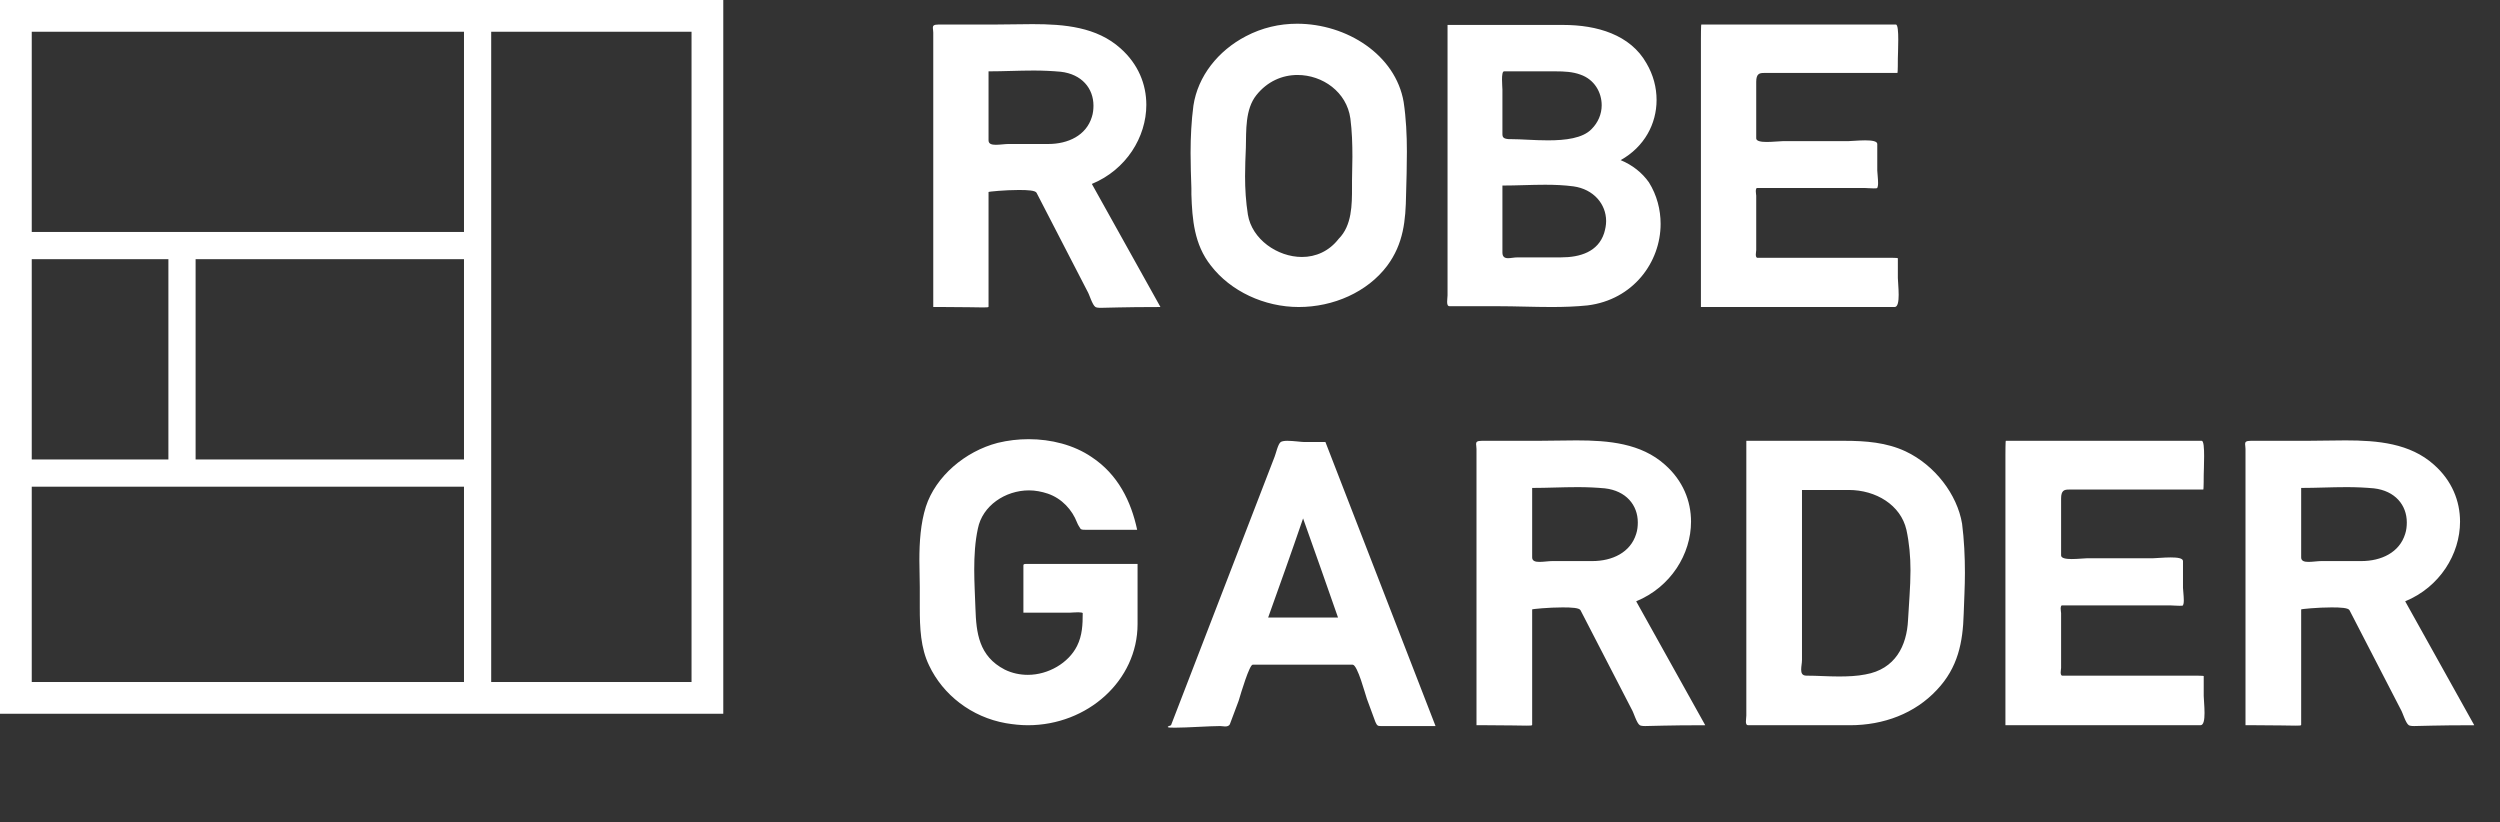
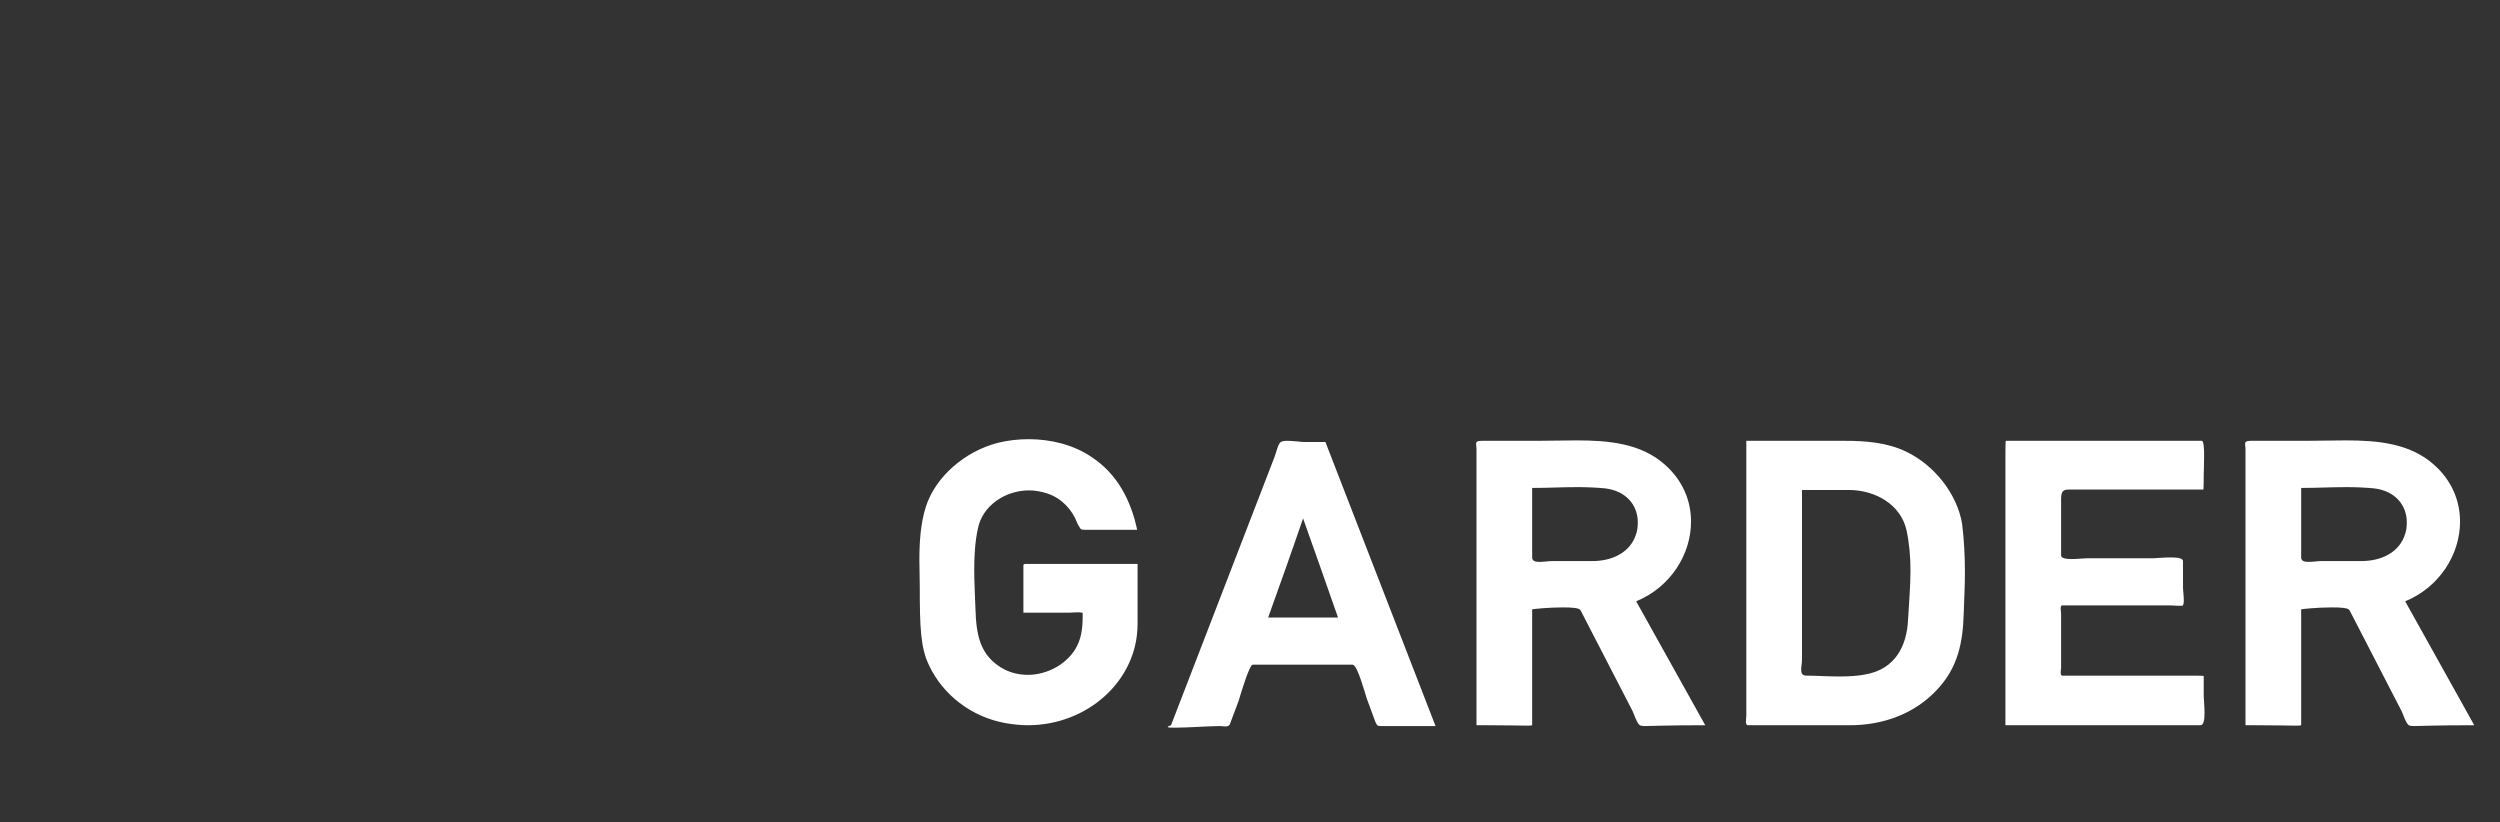
<svg xmlns="http://www.w3.org/2000/svg" width="228" height="75" viewBox="0 0 228 75" fill="none">
  <rect x="0" y="0" width="228" height="75" fill="#333333" stroke="none" />
-   <path d="M99.577 16.775C102.705 15.487 104.545 12.506 104.545 9.562C104.545 7.685 103.809 5.844 102.19 4.409C100.018 2.459 97.074 2.201 94.167 2.201C92.989 2.201 91.811 2.238 90.67 2.238H85.591C85.15 2.238 85.076 2.348 85.076 2.532C85.076 2.643 85.113 2.79 85.113 2.974V28C85.113 28 85.518 28 86.07 28C87.984 28 89.088 28.037 89.64 28.037C90.008 28.037 90.155 28.037 90.155 27.963V17.511C90.155 17.474 91.664 17.327 92.915 17.327C93.725 17.327 94.424 17.364 94.535 17.585L99.172 26.565C99.356 26.859 99.614 27.816 99.908 28C99.981 28.037 100.092 28.074 100.386 28.074C100.975 28.074 102.337 28 105.833 28L99.577 16.775ZM90.155 6.507C91.517 6.507 92.879 6.433 94.277 6.433C95.124 6.433 95.933 6.47 96.743 6.544C98.657 6.765 99.724 8.053 99.724 9.635C99.724 9.966 99.687 10.335 99.577 10.666C99.061 12.359 97.405 13.132 95.602 13.132H91.958C91.664 13.132 91.186 13.205 90.817 13.205C90.45 13.205 90.155 13.132 90.155 12.8V6.507ZM128.013 9.304C127.277 4.998 122.824 2.164 118.297 2.164C116.678 2.164 115.096 2.532 113.623 3.305C111.084 4.63 109.244 6.949 108.839 9.635C108.655 11.034 108.581 12.506 108.581 13.941C108.581 15.008 108.618 16.113 108.655 17.18V17.732C108.729 20.014 108.913 22.296 110.422 24.209C112.225 26.565 115.316 28 118.445 28C121.61 28 124.701 26.638 126.505 24.246C128.013 22.222 128.197 20.087 128.234 17.732C128.271 16.444 128.308 15.156 128.308 13.831C128.308 12.322 128.234 10.776 128.013 9.304ZM122.088 21.78C121.205 22.921 119.99 23.436 118.739 23.436C116.494 23.436 114.175 21.817 113.807 19.572C113.623 18.394 113.55 17.253 113.55 16.076C113.55 15.193 113.587 14.309 113.623 13.463C113.66 11.917 113.55 9.966 114.58 8.678C115.574 7.427 116.936 6.838 118.334 6.838C120.616 6.838 122.824 8.384 123.155 10.813C123.303 11.954 123.339 13.132 123.339 14.309C123.339 15.045 123.303 15.745 123.303 16.481V17.106C123.303 18.652 123.303 20.566 122.088 21.78ZM150.38 16.628C149.755 15.745 148.871 15.045 147.804 14.604C149.975 13.389 151.08 11.291 151.08 9.12C151.08 7.979 150.785 6.838 150.159 5.771C148.687 3.158 145.633 2.275 142.578 2.275H132.016V26.933C132.016 27.08 131.979 27.301 131.979 27.522C131.979 27.742 132.016 27.926 132.2 27.926H136.579C138.198 27.926 139.855 28 141.511 28C142.615 28 143.719 27.963 144.786 27.853C148.945 27.337 151.448 23.915 151.448 20.419C151.448 19.13 151.116 17.805 150.38 16.628ZM137.021 16.922C138.309 16.922 139.634 16.849 140.922 16.849C141.805 16.849 142.652 16.885 143.498 16.996C145.338 17.253 146.479 18.615 146.479 20.161C146.479 20.529 146.406 20.897 146.295 21.265C145.743 22.958 144.124 23.473 142.357 23.473H138.419C138.088 23.473 137.794 23.547 137.536 23.547C137.242 23.547 137.021 23.436 137.021 23.032V16.922ZM145.154 11.77C144.345 12.616 142.762 12.8 141.18 12.8C139.928 12.8 138.714 12.69 137.83 12.69H137.61C137.094 12.653 137.021 12.506 137.021 12.211V8.163C137.021 8.053 136.984 7.648 136.984 7.243C136.984 6.875 137.021 6.507 137.168 6.507H141.879C142.652 6.507 143.425 6.544 144.124 6.801C145.412 7.243 146.074 8.421 146.074 9.598C146.074 10.408 145.743 11.181 145.154 11.77ZM172.79 28C173.084 28 173.158 27.485 173.158 26.896C173.158 26.27 173.084 25.608 173.084 25.35V23.547C173.084 23.51 172.312 23.51 172.238 23.51H160.277C160.167 23.51 160.13 23.363 160.13 23.216C160.13 23.068 160.167 22.884 160.167 22.811V17.842C160.167 17.805 160.13 17.585 160.13 17.438C160.13 17.29 160.167 17.143 160.24 17.143H170.03C170.177 17.143 170.582 17.18 170.876 17.18C171.023 17.18 171.171 17.18 171.207 17.143C171.244 17.07 171.281 16.922 171.281 16.701C171.281 16.297 171.207 15.708 171.207 15.56V13.132C171.207 12.874 170.729 12.8 170.103 12.8C169.478 12.8 168.778 12.874 168.521 12.874H162.559C162.301 12.874 161.675 12.947 161.123 12.947C160.608 12.947 160.167 12.874 160.167 12.616V7.464C160.167 6.728 160.461 6.654 160.866 6.654H173.048C173.084 6.654 173.084 5.44 173.084 5.329C173.084 5.145 173.121 4.372 173.121 3.636C173.121 2.9 173.084 2.238 172.9 2.238H155.161C155.124 2.238 155.124 3.415 155.124 3.526V28H172.79Z" fill="white" />
-   <path d="M97.558 55.877C97.632 55.877 98.04 55.84 98.336 55.84C98.558 55.84 98.744 55.877 98.744 55.914C98.744 56.951 98.707 57.952 98.225 58.915C97.447 60.472 95.594 61.546 93.741 61.546C93.037 61.546 92.296 61.398 91.629 61.065C89.257 59.842 89.035 57.693 88.961 55.506C88.924 54.357 88.85 53.135 88.85 51.949C88.85 50.689 88.924 49.392 89.183 48.206C89.591 46.131 91.666 44.722 93.852 44.722C94.408 44.722 95.001 44.834 95.557 45.019C96.854 45.464 97.78 46.501 98.225 47.65C98.262 47.724 98.262 47.798 98.558 48.243C98.67 48.317 98.818 48.317 99.003 48.317H103.709C103.154 45.723 101.968 43.277 99.559 41.684C97.928 40.572 95.853 40.053 93.815 40.053C92.852 40.053 91.925 40.164 90.999 40.387C87.997 41.165 85.329 43.463 84.44 46.205C83.958 47.724 83.847 49.429 83.847 51.096C83.847 51.912 83.884 52.727 83.884 53.542V55.432C83.884 57.248 83.958 59.101 84.736 60.694C85.996 63.362 88.59 65.4 91.74 65.956C92.407 66.067 93.074 66.141 93.741 66.141C99.189 66.141 103.746 62.065 103.746 56.914V51.43H93.593C93.371 51.43 93.334 51.467 93.334 51.578V55.877H97.558ZM118.952 40.313C118.693 40.313 117.951 40.202 117.396 40.202C117.136 40.202 116.914 40.239 116.803 40.313C116.543 40.498 116.358 41.387 116.247 41.647L106.797 66.141C106.612 66.216 106.501 66.253 106.501 66.29C106.501 66.364 106.76 66.364 107.168 66.364C108.243 66.364 110.355 66.216 111.281 66.216C111.429 66.216 111.578 66.253 111.726 66.253C111.911 66.253 112.096 66.216 112.171 66.03L112.949 63.955C112.949 63.918 112.986 63.881 112.986 63.844C113.171 63.214 113.949 60.62 114.246 60.62H123.362C123.806 60.62 124.511 63.325 124.659 63.733L125.437 65.845C125.585 66.178 125.659 66.216 125.919 66.216H130.921L120.879 40.313H118.952ZM115.654 56.321C116.729 53.32 117.803 50.318 118.841 47.279C119.915 50.318 120.99 53.32 122.028 56.321H115.654ZM149.22 54.839C152.37 53.542 154.222 50.541 154.222 47.576C154.222 45.686 153.481 43.833 151.851 42.388C149.664 40.424 146.7 40.164 143.772 40.164C142.587 40.164 141.401 40.202 140.252 40.202H135.138C134.693 40.202 134.619 40.313 134.619 40.498C134.619 40.609 134.656 40.757 134.656 40.943V66.141C134.656 66.141 135.064 66.141 135.62 66.141C137.547 66.141 138.659 66.178 139.214 66.178C139.585 66.178 139.733 66.178 139.733 66.104V55.58C139.733 55.543 141.252 55.395 142.512 55.395C143.328 55.395 144.032 55.432 144.143 55.654L148.812 64.696C148.997 64.993 149.257 65.956 149.553 66.141C149.627 66.178 149.739 66.216 150.035 66.216C150.628 66.216 151.999 66.141 155.519 66.141L149.22 54.839ZM139.733 44.5C141.104 44.5 142.475 44.426 143.884 44.426C144.736 44.426 145.551 44.463 146.366 44.537C148.293 44.76 149.368 46.057 149.368 47.65C149.368 47.984 149.331 48.354 149.22 48.688C148.701 50.392 147.033 51.17 145.218 51.17H141.549C141.252 51.17 140.771 51.245 140.4 51.245C140.03 51.245 139.733 51.17 139.733 50.837V44.5ZM178.942 47.761C178.497 45.093 176.459 42.425 173.791 41.165C172.049 40.35 170.159 40.202 168.195 40.202H161.414C160.191 40.202 159.265 40.202 159.265 40.202V65.252C159.265 65.4 159.227 65.623 159.227 65.808C159.227 65.993 159.265 66.141 159.45 66.141H168.714C171.79 66.141 174.643 65.067 176.644 62.917C178.571 60.879 179.016 58.582 179.09 55.951C179.127 54.728 179.201 53.505 179.201 52.245C179.201 50.763 179.127 49.206 178.942 47.761ZM168.603 44.685C171.086 44.685 173.346 46.057 173.865 48.317C174.124 49.503 174.236 50.763 174.236 52.023C174.236 53.542 174.087 55.099 174.013 56.544C173.902 58.878 172.864 61.028 170.122 61.509C169.381 61.658 168.529 61.695 167.714 61.695C166.713 61.695 165.712 61.62 164.749 61.62C164.341 61.62 164.267 61.361 164.267 61.065C164.267 60.768 164.341 60.472 164.341 60.175V44.685H168.603ZM200.682 66.141C200.979 66.141 201.053 65.623 201.053 65.03C201.053 64.4 200.979 63.733 200.979 63.473V61.658C200.979 61.62 200.2 61.62 200.126 61.62H188.083C187.972 61.62 187.934 61.472 187.934 61.324C187.934 61.176 187.972 60.991 187.972 60.916V55.914C187.972 55.877 187.934 55.654 187.934 55.506C187.934 55.358 187.972 55.21 188.046 55.21H197.903C198.051 55.21 198.459 55.247 198.755 55.247C198.903 55.247 199.052 55.247 199.089 55.21C199.126 55.136 199.163 54.987 199.163 54.765C199.163 54.357 199.089 53.764 199.089 53.616V51.17C199.089 50.911 198.607 50.837 197.977 50.837C197.347 50.837 196.643 50.911 196.383 50.911H190.38C190.121 50.911 189.491 50.985 188.935 50.985C188.416 50.985 187.972 50.911 187.972 50.652V45.464C187.972 44.722 188.268 44.648 188.676 44.648H200.941C200.979 44.648 200.979 43.425 200.979 43.314C200.979 43.129 201.016 42.351 201.016 41.61C201.016 40.869 200.979 40.202 200.793 40.202H182.932C182.895 40.202 182.895 41.387 182.895 41.499V66.141H200.682ZM219.353 54.839C222.503 53.542 224.356 50.541 224.356 47.576C224.356 45.686 223.615 43.833 221.984 42.388C219.798 40.424 216.833 40.164 213.906 40.164C212.72 40.164 211.534 40.202 210.385 40.202H205.271C204.827 40.202 204.753 40.313 204.753 40.498C204.753 40.609 204.79 40.757 204.79 40.943V66.141C204.79 66.141 205.197 66.141 205.753 66.141C207.68 66.141 208.792 66.178 209.348 66.178C209.718 66.178 209.866 66.178 209.866 66.104V55.58C209.866 55.543 211.386 55.395 212.646 55.395C213.461 55.395 214.165 55.432 214.276 55.654L218.945 64.696C219.131 64.993 219.39 65.956 219.687 66.141C219.761 66.178 219.872 66.216 220.168 66.216C220.761 66.216 222.132 66.141 225.653 66.141L219.353 54.839ZM209.866 44.5C211.238 44.5 212.609 44.426 214.017 44.426C214.869 44.426 215.684 44.463 216.5 44.537C218.427 44.76 219.501 46.057 219.501 47.65C219.501 47.984 219.464 48.354 219.353 48.688C218.834 50.392 217.167 51.17 215.351 51.17H211.682C211.386 51.17 210.904 51.245 210.533 51.245C210.163 51.245 209.866 51.17 209.866 50.837V44.5Z" fill="white" />
-   <path fill-rule="evenodd" clip-rule="evenodd" d="M63.068 2.895H44.797L44.797 62.2H63.068V2.895ZM2.895 2.895H42.316V21.155H2.895V2.895ZM0 23.637V41.904H0V44.386H0V62.2V65.094H2.895H63.068H65.963V62.2V2.895V0H63.068H2.895H0V2.895V21.155H0V23.637H0ZM2.895 62.2V44.386H42.316V62.2H2.895ZM17.839 41.904H42.316V23.637H17.839V41.904ZM15.358 41.904L15.358 23.637H2.895V41.904H15.358Z" fill="white" />
+   <path d="M97.558 55.877C97.632 55.877 98.04 55.84 98.336 55.84C98.558 55.84 98.744 55.877 98.744 55.914C98.744 56.951 98.707 57.952 98.225 58.915C97.447 60.472 95.594 61.546 93.741 61.546C93.037 61.546 92.296 61.398 91.629 61.065C89.257 59.842 89.035 57.693 88.961 55.506C88.924 54.357 88.85 53.135 88.85 51.949C88.85 50.689 88.924 49.392 89.183 48.206C89.591 46.131 91.666 44.722 93.852 44.722C94.408 44.722 95.001 44.834 95.557 45.019C96.854 45.464 97.78 46.501 98.225 47.65C98.262 47.724 98.262 47.798 98.558 48.243C98.67 48.317 98.818 48.317 99.003 48.317H103.709C103.154 45.723 101.968 43.277 99.559 41.684C97.928 40.572 95.853 40.053 93.815 40.053C92.852 40.053 91.925 40.164 90.999 40.387C87.997 41.165 85.329 43.463 84.44 46.205C83.958 47.724 83.847 49.429 83.847 51.096C83.847 51.912 83.884 52.727 83.884 53.542C83.884 57.248 83.958 59.101 84.736 60.694C85.996 63.362 88.59 65.4 91.74 65.956C92.407 66.067 93.074 66.141 93.741 66.141C99.189 66.141 103.746 62.065 103.746 56.914V51.43H93.593C93.371 51.43 93.334 51.467 93.334 51.578V55.877H97.558ZM118.952 40.313C118.693 40.313 117.951 40.202 117.396 40.202C117.136 40.202 116.914 40.239 116.803 40.313C116.543 40.498 116.358 41.387 116.247 41.647L106.797 66.141C106.612 66.216 106.501 66.253 106.501 66.29C106.501 66.364 106.76 66.364 107.168 66.364C108.243 66.364 110.355 66.216 111.281 66.216C111.429 66.216 111.578 66.253 111.726 66.253C111.911 66.253 112.096 66.216 112.171 66.03L112.949 63.955C112.949 63.918 112.986 63.881 112.986 63.844C113.171 63.214 113.949 60.62 114.246 60.62H123.362C123.806 60.62 124.511 63.325 124.659 63.733L125.437 65.845C125.585 66.178 125.659 66.216 125.919 66.216H130.921L120.879 40.313H118.952ZM115.654 56.321C116.729 53.32 117.803 50.318 118.841 47.279C119.915 50.318 120.99 53.32 122.028 56.321H115.654ZM149.22 54.839C152.37 53.542 154.222 50.541 154.222 47.576C154.222 45.686 153.481 43.833 151.851 42.388C149.664 40.424 146.7 40.164 143.772 40.164C142.587 40.164 141.401 40.202 140.252 40.202H135.138C134.693 40.202 134.619 40.313 134.619 40.498C134.619 40.609 134.656 40.757 134.656 40.943V66.141C134.656 66.141 135.064 66.141 135.62 66.141C137.547 66.141 138.659 66.178 139.214 66.178C139.585 66.178 139.733 66.178 139.733 66.104V55.58C139.733 55.543 141.252 55.395 142.512 55.395C143.328 55.395 144.032 55.432 144.143 55.654L148.812 64.696C148.997 64.993 149.257 65.956 149.553 66.141C149.627 66.178 149.739 66.216 150.035 66.216C150.628 66.216 151.999 66.141 155.519 66.141L149.22 54.839ZM139.733 44.5C141.104 44.5 142.475 44.426 143.884 44.426C144.736 44.426 145.551 44.463 146.366 44.537C148.293 44.76 149.368 46.057 149.368 47.65C149.368 47.984 149.331 48.354 149.22 48.688C148.701 50.392 147.033 51.17 145.218 51.17H141.549C141.252 51.17 140.771 51.245 140.4 51.245C140.03 51.245 139.733 51.17 139.733 50.837V44.5ZM178.942 47.761C178.497 45.093 176.459 42.425 173.791 41.165C172.049 40.35 170.159 40.202 168.195 40.202H161.414C160.191 40.202 159.265 40.202 159.265 40.202V65.252C159.265 65.4 159.227 65.623 159.227 65.808C159.227 65.993 159.265 66.141 159.45 66.141H168.714C171.79 66.141 174.643 65.067 176.644 62.917C178.571 60.879 179.016 58.582 179.09 55.951C179.127 54.728 179.201 53.505 179.201 52.245C179.201 50.763 179.127 49.206 178.942 47.761ZM168.603 44.685C171.086 44.685 173.346 46.057 173.865 48.317C174.124 49.503 174.236 50.763 174.236 52.023C174.236 53.542 174.087 55.099 174.013 56.544C173.902 58.878 172.864 61.028 170.122 61.509C169.381 61.658 168.529 61.695 167.714 61.695C166.713 61.695 165.712 61.62 164.749 61.62C164.341 61.62 164.267 61.361 164.267 61.065C164.267 60.768 164.341 60.472 164.341 60.175V44.685H168.603ZM200.682 66.141C200.979 66.141 201.053 65.623 201.053 65.03C201.053 64.4 200.979 63.733 200.979 63.473V61.658C200.979 61.62 200.2 61.62 200.126 61.62H188.083C187.972 61.62 187.934 61.472 187.934 61.324C187.934 61.176 187.972 60.991 187.972 60.916V55.914C187.972 55.877 187.934 55.654 187.934 55.506C187.934 55.358 187.972 55.21 188.046 55.21H197.903C198.051 55.21 198.459 55.247 198.755 55.247C198.903 55.247 199.052 55.247 199.089 55.21C199.126 55.136 199.163 54.987 199.163 54.765C199.163 54.357 199.089 53.764 199.089 53.616V51.17C199.089 50.911 198.607 50.837 197.977 50.837C197.347 50.837 196.643 50.911 196.383 50.911H190.38C190.121 50.911 189.491 50.985 188.935 50.985C188.416 50.985 187.972 50.911 187.972 50.652V45.464C187.972 44.722 188.268 44.648 188.676 44.648H200.941C200.979 44.648 200.979 43.425 200.979 43.314C200.979 43.129 201.016 42.351 201.016 41.61C201.016 40.869 200.979 40.202 200.793 40.202H182.932C182.895 40.202 182.895 41.387 182.895 41.499V66.141H200.682ZM219.353 54.839C222.503 53.542 224.356 50.541 224.356 47.576C224.356 45.686 223.615 43.833 221.984 42.388C219.798 40.424 216.833 40.164 213.906 40.164C212.72 40.164 211.534 40.202 210.385 40.202H205.271C204.827 40.202 204.753 40.313 204.753 40.498C204.753 40.609 204.79 40.757 204.79 40.943V66.141C204.79 66.141 205.197 66.141 205.753 66.141C207.68 66.141 208.792 66.178 209.348 66.178C209.718 66.178 209.866 66.178 209.866 66.104V55.58C209.866 55.543 211.386 55.395 212.646 55.395C213.461 55.395 214.165 55.432 214.276 55.654L218.945 64.696C219.131 64.993 219.39 65.956 219.687 66.141C219.761 66.178 219.872 66.216 220.168 66.216C220.761 66.216 222.132 66.141 225.653 66.141L219.353 54.839ZM209.866 44.5C211.238 44.5 212.609 44.426 214.017 44.426C214.869 44.426 215.684 44.463 216.5 44.537C218.427 44.76 219.501 46.057 219.501 47.65C219.501 47.984 219.464 48.354 219.353 48.688C218.834 50.392 217.167 51.17 215.351 51.17H211.682C211.386 51.17 210.904 51.245 210.533 51.245C210.163 51.245 209.866 51.17 209.866 50.837V44.5Z" fill="white" />
</svg>